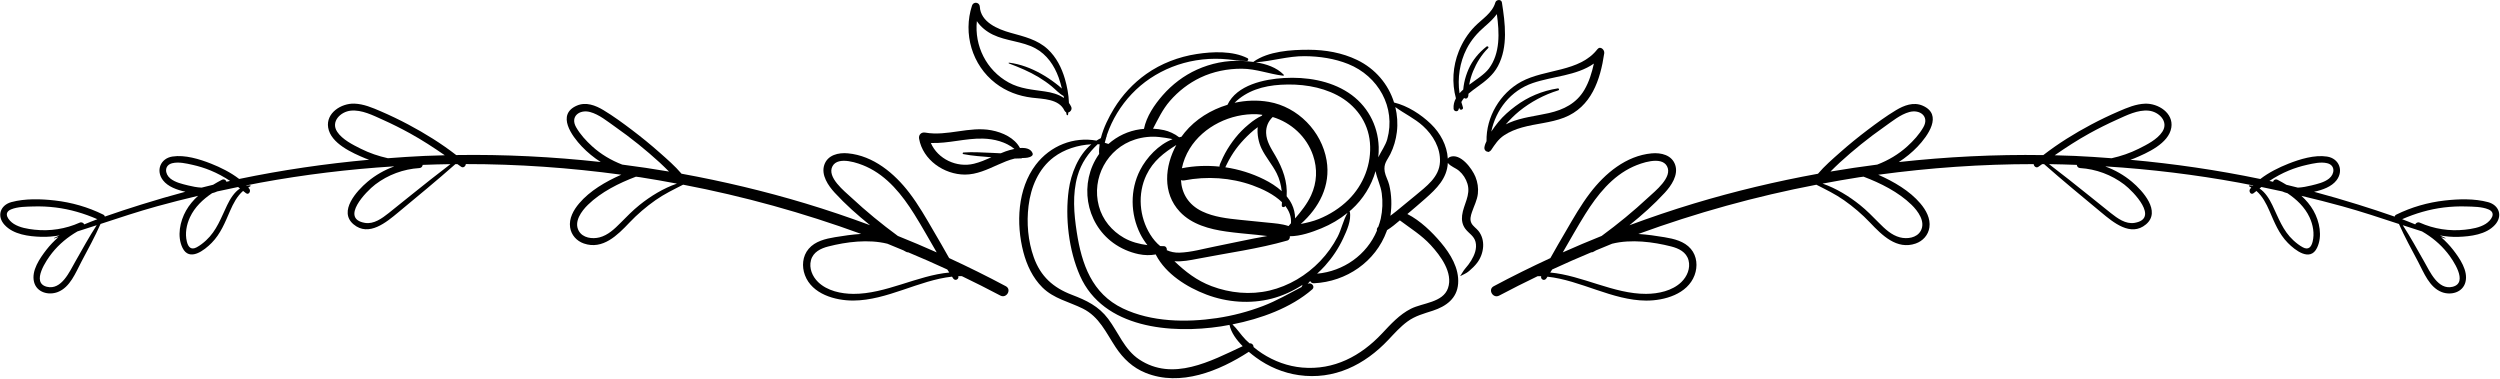
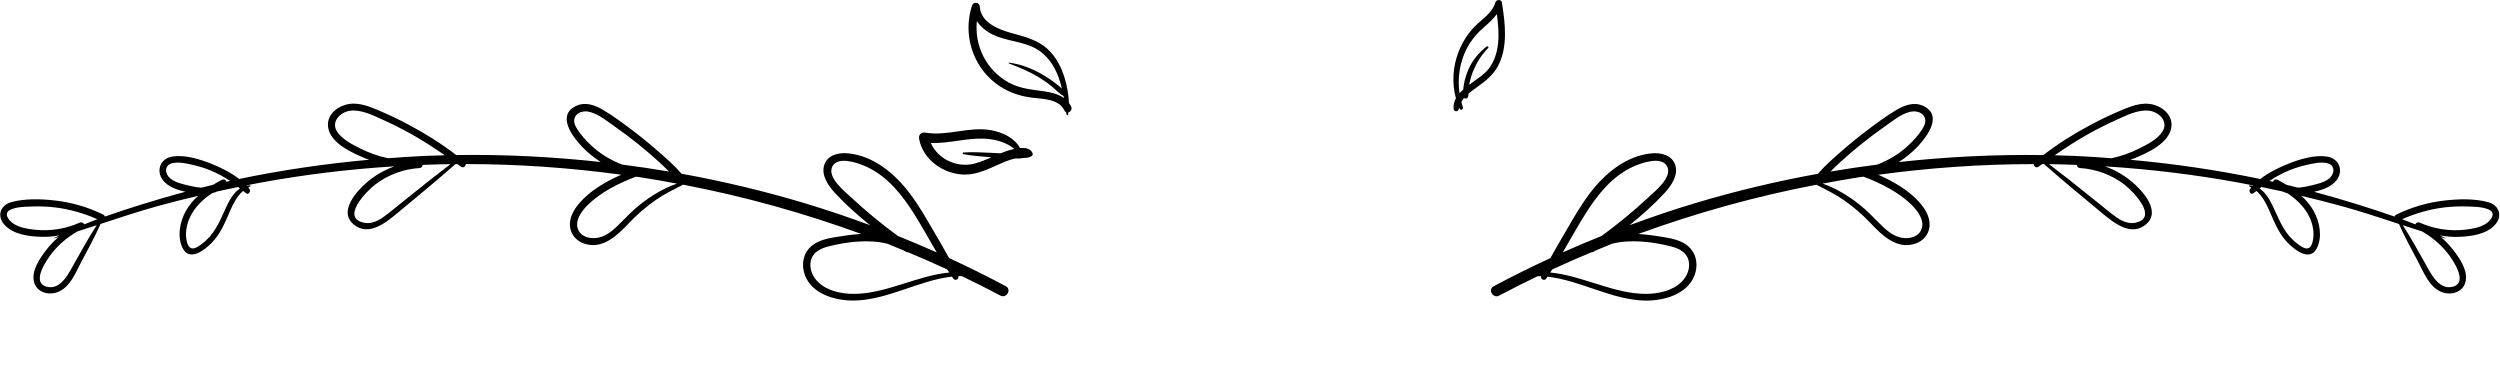
<svg xmlns="http://www.w3.org/2000/svg" xmlns:ns1="http://www.serif.com/" width="100%" height="100%" viewBox="0 0 1195 181" xml:space="preserve" style="fill-rule:evenodd;clip-rule:evenodd;stroke-linejoin:round;stroke-miterlimit:2;">
  <g transform="matrix(1,0,0,1,-642.952,-636.861)">
    <rect id="Artboard1" x="0" y="0" width="2480.32" height="3507.87" style="fill:none;" />
    <g id="Artboard11" ns1:id="Artboard1">
      <g transform="matrix(1.067,0,0,0.711,-83.979,210.288)">
        <rect x="500.096" y="551.828" width="1506.47" height="350.823" style="fill:none;" />
      </g>
      <g transform="matrix(4.167,0,0,4.167,-900.853,472.933)">
        <g>
-           <path d="M540.07,65.82C539.831,65.525 539.461,65.294 539.281,64.954C539.063,64.543 539.191,64.089 539.331,63.675C539.569,62.967 539.928,62.31 540.012,61.558C540.085,60.901 539.982,60.24 539.734,59.628C539.359,58.699 538.02,56.859 536.8,57.344C536.707,57.381 536.626,57.454 536.563,57.539C536.476,56.02 535.705,54.6 534.62,53.557C533.484,52.464 531.959,51.475 530.397,51.097C529.742,49.003 528.253,47.23 526.165,46.22C524.44,45.385 522.522,45.054 520.616,45.047C518.601,45.04 515.97,45.212 514.283,46.417C514.274,46.423 514.276,46.435 514.273,46.445C513.816,46.383 513.362,46.347 512.93,46.327C511.16,46.245 509.399,46.6 507.786,47.328C506.289,48.004 504.937,49.029 503.858,50.266C502.902,51.362 502.002,52.683 501.707,54.126C501.566,54.138 501.425,54.147 501.284,54.166C499.902,54.359 498.652,54.953 497.634,55.853C497.494,55.797 497.352,55.765 497.211,55.718C497.275,55.478 497.335,55.237 497.408,55C497.42,54.99 497.432,54.98 497.444,54.971C497.463,54.956 497.453,54.926 497.429,54.929C497.447,54.872 497.461,54.812 497.48,54.755C497.774,53.901 498.163,53.082 498.631,52.311C499.587,50.738 500.883,49.362 502.414,48.337C503.995,47.278 505.792,46.572 507.671,46.264C508.645,46.104 509.633,46.05 510.619,46.097C511.579,46.143 512.542,46.322 513.497,46.341C513.666,46.345 513.743,46.093 513.586,46.013C511.878,45.153 509.59,45.253 507.757,45.536C505.697,45.853 503.676,46.62 501.971,47.828C500.482,48.883 499.216,50.246 498.265,51.804C497.681,52.762 497.07,53.969 496.762,55.185C496.585,55.264 496.427,55.37 496.263,55.47C493.649,54.997 490.969,56.042 489.294,58.243C487.195,61.002 487.026,64.998 487.874,68.251C488.264,69.747 488.95,71.214 490.059,72.312C491.365,73.605 493.092,73.944 494.687,74.734C496.587,75.676 497.354,77.501 498.467,79.178C499.337,80.489 500.425,81.518 501.898,82.111C505.892,83.719 510.328,81.904 513.734,79.697C514.015,79.936 514.296,80.157 514.557,80.348C516,81.406 517.694,82.118 519.468,82.371C523.518,82.949 527.022,81.204 529.744,78.319C530.433,77.588 531.113,76.824 531.926,76.226C532.82,75.567 533.816,75.316 534.851,74.977C536.36,74.482 537.622,73.584 537.747,71.875C537.877,70.107 536.86,68.457 535.767,67.16C534.751,65.955 533.401,64.64 531.923,63.891C532.619,63.306 533.31,62.716 533.992,62.114C535.277,60.98 536.474,59.807 536.565,58.027C536.895,58.448 537.449,58.59 537.855,58.937C538.309,59.324 538.645,59.851 538.817,60.422C539.213,61.739 538.361,62.781 538.204,64.046C538.136,64.599 538.233,65.131 538.57,65.583C538.969,66.12 539.572,66.393 539.745,67.09C539.932,67.845 539.625,68.597 539.241,69.234C539.045,69.558 538.812,69.857 538.563,70.142C538.32,70.42 538.211,70.686 537.994,70.989C537.987,70.999 538,71.01 538.01,71.005C538.404,70.79 538.667,70.715 539.006,70.428C539.34,70.144 539.66,69.839 539.926,69.49C540.33,68.96 540.571,68.305 540.615,67.64C540.656,66.987 540.485,66.332 540.07,65.82ZM504.682,50.923C505.655,49.802 506.844,48.879 508.185,48.24C509.655,47.539 511.306,47.214 512.93,47.221C514.585,47.229 516.075,47.836 517.686,48.026C517.75,48.033 517.775,47.946 517.736,47.906C516.919,47.068 515.733,46.676 514.537,46.485C516.42,46.361 518.234,45.764 520.157,45.782C521.843,45.798 523.563,46.05 525.135,46.681C528.577,48.063 530.626,51.642 529.617,55.307C529.425,56.006 528.928,56.685 528.587,57.384C528.627,56.992 528.649,56.597 528.636,56.199C528.551,53.653 527.288,51.366 525.155,49.969C523.012,48.565 520.298,48.144 517.779,48.288C515.517,48.417 512.358,49.079 511.288,51.36C509.388,51.935 507.637,53.012 506.385,54.534C506.254,54.694 506.127,54.859 506.006,55.029C505.917,55.04 505.832,55.07 505.744,55.087C505.24,54.683 504.563,54.389 504.006,54.266C503.591,54.174 503.17,54.122 502.747,54.101C503.328,52.999 503.84,51.893 504.682,50.923ZM528.434,65.792C527.275,68.566 524.61,70.456 521.57,70.733C521.884,70.446 522.189,70.149 522.473,69.832C523.312,68.896 524.022,67.841 524.553,66.701C524.97,65.806 525.522,64.613 525.321,63.613C525.316,63.59 525.295,63.588 525.279,63.577C525.361,63.507 525.448,63.444 525.528,63.372C526.838,62.186 527.792,60.647 528.278,58.967C528.435,59.834 528.864,60.616 528.985,61.509C529.117,62.481 529.077,63.468 528.87,64.428C528.801,64.748 528.693,65.049 528.588,65.351C528.569,65.374 528.546,65.393 528.528,65.416C528.427,65.538 528.407,65.673 528.434,65.792ZM503.998,67.578C503.857,67.579 503.713,67.568 503.571,67.566C503.132,67.212 502.753,66.76 502.43,66.242C501.168,64.222 500.954,61.57 501.989,59.409C502.766,57.785 504.024,56.846 505.421,55.97C504.093,58.397 503.803,61.478 505.825,63.631C507.194,65.089 509.237,65.63 511.151,65.9C512.305,66.063 513.467,66.16 514.627,66.275C515.035,66.315 515.445,66.366 515.857,66.414C513.86,66.752 511.872,67.218 509.894,67.604C508.55,67.866 507.138,68.283 505.765,68.323C505.228,68.338 504.752,68.231 504.322,68.036C504.379,67.839 504.227,67.577 503.998,67.578ZM516.783,57.203C516.308,56.387 515.752,55.566 515.722,54.589C515.7,53.865 515.969,53.246 516.477,52.762C518.6,53.408 520.368,55.004 521.106,57.172C521.627,58.701 521.555,60.274 520.882,61.744C520.43,62.732 519.752,63.572 519.048,64.393C519.045,63.83 518.905,63.259 518.673,62.777C518.512,62.443 518.309,62.135 518.076,61.852C518.192,60.205 517.641,58.677 516.783,57.203ZM515.185,56.358C515.668,57.372 516.428,58.216 516.931,59.217C517.255,59.862 517.434,60.559 517.513,61.269C516.908,60.717 516.194,60.271 515.476,59.915C514.067,59.217 512.57,58.756 511.04,58.529C511.108,58.408 511.163,58.276 511.223,58.153C511.37,57.851 511.531,57.556 511.705,57.268C512.042,56.708 512.428,56.18 512.86,55.69C513.294,55.198 513.762,54.731 514.265,54.308C514.424,54.174 514.59,54.051 514.756,53.926C514.671,54.765 514.866,55.687 515.185,56.358ZM522.658,57.731C522.092,54.399 519.364,51.605 516.033,51.025C514.741,50.8 513.396,50.848 512.098,51.133C513.508,49.741 515.372,49.182 517.413,49.061C519.61,48.931 521.914,49.234 523.882,50.265C525.968,51.358 527.424,53.31 527.629,55.689C527.84,58.133 526.899,60.547 525.159,62.261C524.193,63.213 523.017,63.955 521.761,64.464C521.083,64.739 520.389,64.891 519.694,65.032C521.779,63.182 523.153,60.645 522.658,57.731ZM514.656,52.441C514.872,52.449 515.082,52.486 515.294,52.513C515.267,52.545 515.25,52.585 515.225,52.618C514.979,52.715 514.741,52.869 514.529,53C514.239,53.179 513.968,53.401 513.705,53.619C513.149,54.078 512.642,54.587 512.193,55.152C511.752,55.708 511.355,56.295 511.017,56.919C510.85,57.229 510.697,57.547 510.559,57.871C510.489,58.035 510.39,58.212 510.373,58.39C510.371,58.413 510.38,58.431 510.381,58.452C508.949,58.305 507.494,58.356 506.06,58.638C506.214,57.868 506.516,57.1 506.951,56.394C508.531,53.826 511.678,52.332 514.656,52.441ZM506.331,60.034C508.928,59.53 511.67,59.704 514.162,60.6C515.292,61.006 516.631,61.642 517.537,62.533C517.529,62.657 517.531,62.782 517.517,62.906C517.491,63.131 517.854,63.172 517.908,62.959C517.909,62.956 517.909,62.953 517.91,62.951C518.361,63.524 518.63,64.186 518.573,64.947C518.48,65.054 518.387,65.162 518.295,65.27C517.513,65.006 516.703,64.957 515.878,64.874C514.836,64.769 513.793,64.666 512.751,64.559C511.282,64.408 509.733,64.234 508.385,63.589C506.77,62.817 506.035,61.473 505.954,60.003C506.067,60.041 506.19,60.062 506.331,60.034ZM507.92,69.013C511.313,68.353 514.83,67.886 518.152,66.933C518.377,66.869 518.468,66.64 518.44,66.439C519.654,66.44 520.975,65.975 522.056,65.532C523.139,65.088 524.152,64.493 525.061,63.757C524.568,64.581 524.365,65.649 523.918,66.507C523.389,67.522 522.718,68.459 521.927,69.286C520.357,70.928 518.33,72.145 516.113,72.668C513.911,73.187 511.571,72.96 509.464,72.164C507.752,71.518 506.448,70.493 505.204,69.304C506.105,69.374 507.032,69.186 507.92,69.013ZM500.689,55.341C501.581,55.058 502.523,54.96 503.454,55.057C503.91,55.104 504.383,55.178 504.833,55.265C504.884,55.275 504.933,55.294 504.984,55.307C503.379,55.926 502.004,57.416 501.267,58.848C500.096,61.126 500.145,63.891 501.283,66.172C501.504,66.616 501.788,67.049 502.105,67.458C501.167,67.333 500.247,67.097 499.421,66.627C498.021,65.832 496.955,64.549 496.536,62.986C495.666,59.749 497.501,56.353 500.689,55.341ZM496.396,55.883C496.471,55.885 496.547,55.887 496.622,55.891C496.567,56.267 496.539,56.641 496.567,57.002C496.557,57.016 496.546,57.028 496.536,57.042C494.258,60.293 494.977,64.869 498.178,67.201C499.035,67.825 500.044,68.271 501.082,68.489C501.787,68.637 502.428,68.642 503.07,68.525C503.078,68.548 503.079,68.572 503.091,68.595C504.224,70.773 506.638,72.284 508.872,73.13C511.242,74.029 513.906,74.232 516.367,73.595C517.628,73.269 518.818,72.718 519.907,72.008C519.867,72.094 519.827,72.181 519.786,72.267C518.327,73.032 516.913,73.849 515.359,74.444C513.656,75.095 511.875,75.562 510.071,75.829C506.555,76.35 502.552,76.28 499.289,74.72C495.738,73.022 494.567,69.639 494.002,65.984C493.673,63.859 493.485,61.619 494.086,59.522C494.517,58.028 495.338,56.885 496.396,55.883ZM501.154,80.567C499.469,79.446 498.774,77.477 497.603,75.915C496.508,74.454 495.102,73.791 493.437,73.156C491.29,72.338 489.848,71.044 489.068,68.852C488.405,66.988 488.228,64.914 488.469,62.955C488.732,60.814 489.602,58.697 491.366,57.369C492.569,56.464 494.124,55.975 495.67,55.891C494.168,57.149 493.334,59.282 493.079,61.128C492.645,64.277 493.077,68.061 494.375,70.982C497.058,77.021 504.829,77.652 510.551,76.779C510.87,76.73 511.196,76.669 511.521,76.608C511.705,77.492 512.318,78.332 513.034,79.05C509.355,80.768 505.017,83.137 501.154,80.567ZM534.608,67.458C535.717,68.663 537.194,70.628 536.583,72.394C536.008,74.057 533.691,74.071 532.333,74.755C531.018,75.417 530.009,76.536 529.017,77.593C526.585,80.184 523.507,81.82 519.859,81.503C518.22,81.361 516.627,80.773 515.253,79.876C514.91,79.652 514.586,79.409 514.277,79.148C514.29,78.914 514.088,78.691 513.818,78.722C513.67,78.584 513.516,78.453 513.373,78.307C512.834,77.756 512.412,77.078 511.857,76.55C515.101,75.909 518.561,74.664 521.015,72.532C521.384,72.212 520.914,71.69 520.518,71.888C520.506,71.894 520.495,71.9 520.483,71.906C520.559,71.82 520.635,71.734 520.711,71.649C520.734,71.624 520.749,71.594 520.77,71.569C520.841,71.727 520.986,71.844 521.216,71.833C524.924,71.653 528.277,69.37 529.56,65.84C529.571,65.809 529.576,65.776 529.587,65.744C530.11,65.421 530.589,65.021 531.062,64.619C532.282,65.536 533.548,66.306 534.608,67.458ZM532.845,61.767C532.122,62.375 531.392,62.974 530.655,63.565C530.432,63.743 530.206,63.917 529.979,64.091C530.155,62.909 530.121,61.694 529.837,60.534C529.715,60.037 529.415,59.538 529.328,59.044C529.163,58.106 529.614,57.733 529.972,57.012C530.364,56.222 530.608,55.37 530.717,54.496C530.84,53.504 530.763,52.538 530.543,51.62C531.575,52.377 532.756,52.917 533.716,53.791C534.866,54.837 535.739,56.312 535.663,57.914C535.579,59.677 534.081,60.727 532.845,61.767Z" style="fill-rule:nonzero;" />
          <path d="M542.768,39.621C542.706,39.223 542.115,39.278 542.017,39.621C541.671,40.833 540.497,41.52 539.658,42.373C538.856,43.189 538.243,44.168 537.82,45.229C537.13,46.96 537.013,48.847 537.494,50.618C537.3,50.977 537.192,51.369 537.226,51.814C537.25,52.131 537.711,52.227 537.802,51.892C537.821,51.822 537.843,51.758 537.863,51.691C537.882,51.734 537.895,51.779 537.914,51.823C538.011,52.04 538.379,51.886 538.299,51.66C538.228,51.457 538.172,51.249 538.117,51.042C538.201,50.879 538.308,50.725 538.432,50.574C538.554,50.685 538.752,50.679 538.844,50.524C538.921,50.395 538.932,50.245 538.933,50.093C539.262,49.811 539.61,49.551 539.962,49.3C540.89,48.639 541.765,47.95 542.312,46.924C543.493,44.704 543.141,42 542.768,39.621ZM541.281,47.199C540.782,47.866 539.861,48.433 539.021,49.059C539.024,49.041 539.024,49.022 539.027,49.004C539.119,48.493 539.265,47.989 539.464,47.508C539.869,46.529 540.433,45.613 541.186,44.864C541.307,44.744 541.131,44.582 541.004,44.682C540.121,45.373 539.385,46.255 538.937,47.286C538.72,47.787 538.55,48.307 538.443,48.843C538.392,49.098 538.357,49.356 538.332,49.614C538.18,49.75 538.035,49.89 537.906,50.037C537.658,48.309 537.924,46.504 538.719,44.946C539.233,43.94 539.945,43.116 540.798,42.383C541.307,41.945 541.801,41.488 542.189,40.957C542.486,43.08 542.588,45.45 541.281,47.199Z" style="fill-rule:nonzero;" />
-           <path d="M553.724,44.986C551.672,47.626 547.737,47.219 544.992,48.707C542.553,50.029 540.944,52.773 541.005,55.533C540.894,55.752 540.803,55.979 540.764,56.226C540.716,56.527 540.936,56.744 541.173,56.75C541.226,56.786 541.306,56.769 541.34,56.713C541.411,56.681 541.48,56.633 541.535,56.551C541.979,55.898 542.35,55.304 543.027,54.858C543.657,54.443 544.358,54.164 545.082,53.96C546.67,53.511 548.35,53.438 549.897,52.836C553.03,51.617 554.057,48.515 554.508,45.443C554.566,45.048 554.05,44.567 553.724,44.986ZM552.227,49.652C551.32,51.194 549.857,51.926 548.161,52.31C546.636,52.655 545.073,52.795 543.622,53.414C543.489,53.471 543.349,53.54 543.211,53.608C543.69,53.07 544.189,52.555 544.749,52.099C546.054,51.038 547.632,50.194 549.24,49.705C549.387,49.66 549.324,49.456 549.178,49.479C547.388,49.76 545.759,50.439 544.308,51.526C543.607,52.051 542.932,52.638 542.375,53.317C542.103,53.648 541.845,53.992 541.608,54.349C541.59,54.376 541.568,54.407 541.549,54.436C542.076,51.918 543.767,49.738 546.305,48.867C548.579,48.086 551.326,48.035 553.319,46.631C553.085,47.684 552.771,48.725 552.227,49.652Z" style="fill-rule:nonzero;" />
          <path d="M493.357,51.577C493.285,51.421 493.198,51.28 493.103,51.15C493.076,50.204 492.88,49.21 492.641,48.393C492.271,47.127 491.654,45.896 490.678,44.989C489.484,43.878 487.94,43.53 486.415,43.103C484.951,42.694 482.97,41.883 482.878,40.1C482.852,39.586 482.146,39.484 481.984,39.979C480.932,43.2 481.989,46.81 484.682,48.885C485.911,49.832 487.329,50.354 488.86,50.544C490.132,50.702 491.96,50.672 492.588,52.026C492.634,52.125 492.702,52.18 492.776,52.214C492.798,52.31 492.814,52.407 492.842,52.502C492.864,52.577 492.981,52.583 493,52.502C493.02,52.419 493.017,52.323 493.032,52.236C493.282,52.168 493.5,51.886 493.357,51.577ZM490.356,49.832C488.898,49.616 487.505,49.529 486.182,48.799C483.61,47.381 482.252,44.581 482.54,41.765C482.983,42.426 483.637,42.956 484.372,43.312C485.92,44.063 487.727,44.063 489.247,44.879C490.563,45.586 491.423,46.85 491.92,48.23C492.069,48.644 492.188,49.07 492.295,49.5C492.059,49.272 491.792,49.07 491.548,48.883C491.017,48.476 490.457,48.107 489.872,47.782C488.73,47.149 487.53,46.69 486.23,46.527C486.174,46.52 486.172,46.602 486.218,46.619C487.387,47.057 488.56,47.548 489.631,48.194C490.155,48.51 490.659,48.861 491.133,49.249C491.565,49.602 491.983,50.09 492.488,50.35C492.501,50.429 492.514,50.507 492.526,50.586C491.912,50.148 491.122,49.946 490.356,49.832Z" style="fill-rule:nonzero;" />
          <path d="M488.921,56.887C488.698,56.381 488.111,56.271 487.486,56.32C486.873,55.165 485.512,54.53 484.204,54.283C481.676,53.805 479.152,54.997 476.615,54.549C476.166,54.47 475.835,54.802 475.913,55.25C476.342,57.687 478.78,59.366 481.18,59.366C482.517,59.366 483.749,58.777 484.944,58.243C485.572,57.963 486.207,57.686 486.879,57.528C487.132,57.522 487.385,57.513 487.637,57.507C487.675,57.506 487.704,57.488 487.73,57.466L487.747,57.466C487.764,57.475 487.776,57.476 487.791,57.465C488.177,57.46 488.559,57.437 488.827,57.238C488.951,57.15 488.983,57.027 488.921,56.887ZM477.26,55.74C479.273,55.819 481.217,55.187 483.244,55.239C484.511,55.272 485.864,55.611 486.847,56.42C486.449,56.505 486.079,56.62 485.834,56.705C485.646,56.771 485.463,56.85 485.278,56.925C484.981,56.911 484.684,56.891 484.386,56.881C483.262,56.843 482.125,56.748 481.003,56.832C480.904,56.839 480.868,56.994 480.978,57.016C482.039,57.231 483.131,57.282 484.208,57.381C483.557,57.669 482.903,57.949 482.211,58.12C480.236,58.611 478.054,57.577 477.26,55.74Z" style="fill-rule:nonzero;" />
          <path d="M656.685,65.132C657.592,64.135 657.177,62.874 655.892,62.527C654.327,62.104 652.511,62.159 650.917,62.341C648.978,62.562 647.115,63.097 645.363,63.959C645.25,64.015 645.193,64.099 645.177,64.189C643.785,63.699 642.38,63.242 640.982,62.805C639.31,62.282 637.626,61.794 635.932,61.34C636.919,61.125 637.941,60.754 638.503,60.026C639.361,58.914 638.796,57.511 637.421,57.3C635.984,57.079 634.307,57.596 632.985,58.119C631.917,58.542 630.74,59.119 629.767,59.873C624.846,58.848 619.863,58.123 614.856,57.668C614.997,57.614 615.142,57.576 615.281,57.518C616.775,56.894 619.261,55.807 619.558,53.978C619.831,52.297 618.046,51.188 616.568,51.232C615.496,51.264 614.493,51.695 613.523,52.113C612.448,52.576 611.392,53.083 610.358,53.632C608.448,54.646 606.586,55.8 604.872,57.13C599.336,57.046 593.797,57.325 588.294,57.929C589.077,57.427 589.804,56.837 590.45,56.159C591.606,54.945 593.401,52.493 591.034,51.461C589.986,51.004 588.889,51.429 587.97,51.983C586.842,52.662 585.767,53.452 584.718,54.245C583.624,55.072 582.561,55.938 581.535,56.847C580.675,57.609 579.773,58.387 579.025,59.27C574.23,60.143 569.482,61.273 564.814,62.679C562.312,63.432 559.84,64.272 557.393,65.179C558.838,64.02 560.223,62.787 561.452,61.45C562.193,60.644 563.033,59.428 562.651,58.269C562.27,57.114 561.021,56.832 559.944,56.932C557.016,57.204 554.594,59.23 552.878,61.483C551.834,62.853 550.978,64.352 550.115,65.839C549.514,66.874 548.904,67.901 548.328,68.947C546.132,69.962 543.961,71.034 541.825,72.176C541.119,72.553 541.745,73.623 542.452,73.249C543.908,72.478 545.379,71.737 546.863,71.024C547,71.023 547.137,71.017 547.274,71.022C547.173,71.374 547.625,71.62 547.857,71.292C547.906,71.223 547.949,71.149 547.997,71.079C551.787,71.486 555.445,73.8 559.31,73.821C561.407,73.833 564.056,73.079 564.869,70.91C565.247,69.903 565.153,68.725 564.442,67.889C563.693,67.009 562.51,66.734 561.419,66.551C560.443,66.387 559.43,66.241 558.418,66.179C565.059,63.757 571.89,61.859 578.842,60.529C579.923,61.082 581.003,61.598 582.007,62.304C583.094,63.068 584.093,63.921 585.007,64.885C586.362,66.313 588.061,68.027 590.23,67.276C591.059,66.989 591.678,66.304 591.807,65.427C591.957,64.401 591.412,63.432 590.77,62.676C589.544,61.231 587.736,60.177 585.937,59.385C591.844,58.584 597.806,58.164 603.771,58.166C603.782,58.408 604.061,58.65 604.301,58.478C604.446,58.374 604.591,58.273 604.736,58.169C604.813,58.17 604.89,58.169 604.967,58.17C607.111,60.065 609.323,61.879 611.524,63.709C612.876,64.832 614.902,66.546 616.648,65.079C618.423,63.588 616.276,61.23 615.042,60.193C614.129,59.426 613.098,58.841 611.998,58.439C612.022,58.435 612.047,58.434 612.071,58.43C617.192,58.754 622.292,59.372 627.336,60.297C627.876,60.396 628.414,60.506 628.952,60.611C628.94,60.624 628.93,60.638 628.918,60.65C628.79,60.625 628.66,60.604 628.52,60.603C628.465,60.602 628.435,60.688 628.49,60.712C628.581,60.752 628.647,60.817 628.731,60.863C628.688,60.914 628.64,60.961 628.599,61.014C628.402,61.268 628.661,61.741 628.982,61.511C629.099,61.427 629.208,61.334 629.321,61.246C630.012,61.845 630.446,62.687 630.82,63.546C631.393,64.863 631.896,66.157 632.923,67.202C633.756,68.05 635.484,69.398 636.271,67.772C636.917,66.439 636.561,64.738 635.864,63.504C635.498,62.857 635.021,62.3 634.48,61.806C636.057,62.18 637.629,62.575 639.19,63.008C641.373,63.613 643.521,64.327 645.671,65.034C646.327,66.52 647.115,67.944 647.873,69.379C648.526,70.617 649.16,72.299 650.577,72.844C651.631,73.249 652.989,72.894 653.297,71.698C653.632,70.397 652.635,68.972 651.886,68.002C651.475,67.47 651.005,66.992 650.506,66.547C650.667,66.593 650.825,66.646 650.986,66.692C651.011,66.699 651.028,66.662 651.004,66.649C650.796,66.54 650.578,66.452 650.369,66.347C651.061,66.466 651.763,66.533 652.472,66.511C653.893,66.462 655.671,66.248 656.685,65.132ZM552.324,63.91C553.706,61.703 555.401,59.558 557.829,58.453C558.725,58.045 561.042,57.209 561.7,58.392C562.405,59.659 560.309,61.288 559.542,62.003C557.854,63.577 556.07,65.04 554.21,66.404C552.712,67.006 551.224,67.633 549.75,68.292C550.606,66.831 551.425,65.345 552.324,63.91ZM562.184,67.61C563.05,67.831 563.926,68.246 564.176,69.192C564.418,70.109 564.013,71.058 563.355,71.695C562.31,72.706 560.715,73.041 559.308,73.049C555.618,73.069 551.971,70.935 548.308,70.6C548.385,70.485 548.461,70.369 548.537,70.253C550.019,69.567 551.513,68.911 553.02,68.283C553.105,68.289 553.194,68.275 553.287,68.212C553.38,68.149 553.484,68.109 553.58,68.052C554.19,67.801 554.795,67.538 555.408,67.297C557.593,66.753 560.132,67.087 562.184,67.61ZM589.754,62.826C590.489,63.542 591.404,64.766 590.807,65.829C590.352,66.639 589.255,66.781 588.431,66.569C587.457,66.319 586.695,65.587 586.008,64.893C585.307,64.185 584.619,63.476 583.839,62.852C582.593,61.854 581.104,60.932 579.55,60.402C580.946,60.143 582.344,59.887 583.748,59.672C583.915,59.646 584.084,59.63 584.251,59.605C586.196,60.338 588.258,61.368 589.754,62.826ZM585.824,58.22C584.03,58.451 582.241,58.715 580.458,59.019C580.816,58.669 581.169,58.313 581.537,57.977C582.325,57.257 583.136,56.561 583.968,55.891C584.841,55.188 585.738,54.515 586.656,53.872C587.521,53.266 588.478,52.465 589.514,52.188C590.716,51.867 591.823,52.686 591.12,53.927C590.653,54.751 589.978,55.485 589.281,56.119C588.267,57.042 587.089,57.736 585.824,58.22ZM614.154,60.499C615.221,61.311 618.206,64.415 615.345,64.905C614.319,65.081 613.378,64.381 612.618,63.783C611.772,63.117 610.939,62.435 610.1,61.762C608.588,60.548 607.073,59.342 605.53,58.168C606.592,58.183 607.654,58.213 608.715,58.253C608.737,58.433 608.859,58.604 609.09,58.618C610.925,58.733 612.689,59.386 614.154,60.499ZM608.494,57.225C607.723,57.192 606.951,57.17 606.179,57.151C607.472,56.258 608.786,55.401 610.168,54.639C611.193,54.074 612.241,53.551 613.308,53.071C614.422,52.57 615.709,51.907 616.969,52.035C618.128,52.152 619.295,53.285 618.526,54.454C617.937,55.348 616.74,55.941 615.81,56.406C614.821,56.9 613.778,57.254 612.709,57.491C611.304,57.386 609.9,57.285 608.494,57.225ZM635.408,64.254C635.813,65.118 635.999,66.128 635.766,67.066C635.615,67.674 635.29,68.055 634.648,67.712C634.254,67.502 633.891,67.214 633.563,66.914C632.341,65.793 631.846,64.32 631.146,62.87C630.796,62.145 630.333,61.394 629.674,60.962C629.746,60.904 629.821,60.849 629.894,60.79C630.693,60.951 631.489,61.123 632.285,61.298C632.475,61.383 632.671,61.454 632.876,61.502C633.927,62.211 634.86,63.085 635.408,64.254ZM634.075,60.863C633.636,60.753 633.198,60.64 632.758,60.536C632.429,60.336 632.095,60.147 631.759,59.971C631.508,59.84 631.287,59.984 631.227,60.19C631.09,60.159 630.953,60.127 630.815,60.097C630.831,60.086 630.845,60.073 630.861,60.062C631.543,59.609 632.27,59.217 633.027,58.905C633.709,58.623 634.418,58.402 635.138,58.243C635.856,58.084 636.701,57.885 637.432,58.06C638.375,58.286 638.326,59.284 637.653,59.823C637.093,60.272 636.303,60.443 635.619,60.613C635.138,60.732 634.603,60.839 634.075,60.863ZM651.222,68.349C651.851,69.136 653.686,71.777 651.823,72.237C650.15,72.649 649.217,70.489 648.564,69.348C647.763,67.948 646.99,66.524 646.108,65.173C646.842,65.414 647.577,65.652 648.314,65.884C649.425,66.522 650.418,67.342 651.222,68.349ZM648.061,64.88C647.832,64.778 647.621,64.904 647.533,65.078C647.034,64.878 646.538,64.67 646.033,64.484C647.554,63.818 649.172,63.343 650.82,63.14C651.666,63.036 652.521,62.997 653.374,63.023C654.185,63.048 655.172,63.04 655.931,63.358C656.91,63.769 656.206,64.648 655.619,65.02C654.933,65.455 654.036,65.6 653.242,65.688C651.476,65.884 649.681,65.604 648.061,64.88Z" style="fill-rule:nonzero;" />
          <path d="M375.216,66.506C375.925,66.528 376.627,66.462 377.319,66.342C377.109,66.446 376.891,66.535 376.684,66.644C376.66,66.657 376.677,66.694 376.702,66.687C376.863,66.642 377.022,66.589 377.182,66.542C376.683,66.986 376.213,67.465 375.802,67.997C375.053,68.967 374.056,70.392 374.391,71.693C374.699,72.89 376.057,73.245 377.111,72.839C378.528,72.294 379.162,70.611 379.815,69.374C380.573,67.938 381.361,66.515 382.017,65.029C384.167,64.322 386.316,63.608 388.499,63.003C390.06,62.57 391.632,62.175 393.209,61.801C392.668,62.295 392.191,62.853 391.825,63.499C391.128,64.733 390.772,66.434 391.418,67.767C392.206,69.393 393.934,68.045 394.767,67.197C395.794,66.152 396.297,64.858 396.87,63.541C397.244,62.681 397.679,61.839 398.369,61.241C398.483,61.329 398.591,61.422 398.708,61.506C399.029,61.736 399.289,61.263 399.091,61.009C399.05,60.957 399.002,60.909 398.959,60.858C399.043,60.811 399.109,60.747 399.2,60.707C399.255,60.683 399.225,60.597 399.17,60.598C399.03,60.599 398.9,60.62 398.772,60.645C398.76,60.632 398.75,60.618 398.738,60.606C399.277,60.501 399.815,60.391 400.354,60.292C405.397,59.367 410.498,58.75 415.618,58.425C415.642,58.429 415.667,58.43 415.691,58.434C414.591,58.837 413.559,59.421 412.647,60.188C411.413,61.225 409.266,63.583 411.041,65.074C412.787,66.541 414.813,64.827 416.165,63.704C418.366,61.875 420.578,60.061 422.722,58.165C422.799,58.164 422.876,58.165 422.953,58.164C423.098,58.267 423.243,58.369 423.388,58.473C423.628,58.645 423.906,58.403 423.917,58.161C429.882,58.159 435.844,58.579 441.751,59.38C439.952,60.172 438.144,61.226 436.918,62.671C436.276,63.428 435.73,64.397 435.881,65.422C436.01,66.299 436.629,66.985 437.458,67.271C439.627,68.022 441.326,66.308 442.68,64.88C443.595,63.916 444.593,63.063 445.68,62.299C446.684,61.593 447.764,61.077 448.845,60.524C455.797,61.854 462.627,63.751 469.269,66.174C468.257,66.236 467.243,66.382 466.268,66.546C465.177,66.729 463.994,67.004 463.245,67.884C462.533,68.72 462.44,69.898 462.818,70.905C463.631,73.074 466.28,73.828 468.377,73.816C472.242,73.794 475.899,71.481 479.69,71.074C479.738,71.144 479.781,71.218 479.83,71.287C480.062,71.614 480.514,71.368 480.413,71.017C480.55,71.012 480.687,71.019 480.824,71.019C482.308,71.732 483.779,72.472 485.235,73.244C485.942,73.618 486.568,72.549 485.862,72.171C483.726,71.029 481.555,69.958 479.359,68.942C478.783,67.896 478.173,66.869 477.572,65.834C476.709,64.347 475.853,62.849 474.809,61.478C473.093,59.226 470.67,57.199 467.743,56.927C466.666,56.827 465.416,57.11 465.035,58.264C464.653,59.423 465.493,60.639 466.234,61.445C467.464,62.782 468.848,64.015 470.293,65.174C467.846,64.267 465.374,63.428 462.872,62.674C458.204,61.268 453.456,60.139 448.661,59.265C447.912,58.382 447.011,57.604 446.15,56.842C445.124,55.933 444.06,55.067 442.967,54.24C441.918,53.447 440.842,52.657 439.715,51.978C438.796,51.424 437.7,50.999 436.651,51.456C434.285,52.487 436.08,54.94 437.235,56.154C437.881,56.832 438.608,57.422 439.391,57.924C433.888,57.32 428.349,57.04 422.813,57.125C421.099,55.795 419.237,54.642 417.327,53.627C416.293,53.078 415.237,52.571 414.162,52.108C413.192,51.69 412.189,51.259 411.117,51.227C409.639,51.183 407.853,52.291 408.127,53.973C408.424,55.802 410.91,56.889 412.404,57.513C412.543,57.571 412.689,57.61 412.829,57.663C407.822,58.118 402.839,58.843 397.918,59.868C396.945,59.114 395.768,58.536 394.7,58.114C393.378,57.591 391.701,57.074 390.264,57.295C388.89,57.506 388.325,58.909 389.182,60.021C389.744,60.749 390.767,61.12 391.753,61.335C390.06,61.789 388.375,62.277 386.703,62.8C385.304,63.237 383.9,63.695 382.508,64.184C382.492,64.094 382.436,64.009 382.322,63.954C380.571,63.092 378.707,62.557 376.768,62.336C375.173,62.154 373.357,62.099 371.793,62.522C370.508,62.87 370.093,64.131 371,65.127C372.015,66.248 373.792,66.462 375.216,66.506ZM477.936,68.293C476.462,67.634 474.974,67.007 473.476,66.405C471.617,65.04 469.833,63.578 468.144,62.004C467.377,61.289 465.28,59.659 465.986,58.393C466.644,57.21 468.961,58.046 469.857,58.454C472.285,59.559 473.98,61.703 475.362,63.911C476.261,65.345 477.08,66.831 477.936,68.293ZM472.278,67.298C472.891,67.539 473.496,67.802 474.106,68.053C474.202,68.11 474.306,68.151 474.399,68.213C474.492,68.276 474.582,68.29 474.666,68.284C476.173,68.912 477.667,69.568 479.149,70.254C479.224,70.37 479.301,70.486 479.377,70.601C475.714,70.936 472.067,73.069 468.377,73.05C466.97,73.042 465.376,72.708 464.33,71.696C463.672,71.059 463.267,70.11 463.509,69.193C463.759,68.247 464.635,67.832 465.501,67.611C467.553,67.087 470.092,66.753 472.278,67.298ZM443.434,59.606C443.601,59.631 443.77,59.648 443.937,59.673C445.342,59.888 446.739,60.144 448.135,60.403C446.581,60.933 445.091,61.854 443.846,62.853C443.066,63.478 442.378,64.186 441.677,64.894C440.99,65.588 440.228,66.32 439.254,66.57C438.43,66.781 437.333,66.64 436.878,65.83C436.281,64.767 437.196,63.543 437.931,62.827C439.428,61.368 441.489,60.338 443.434,59.606ZM438.406,56.12C437.709,55.486 437.034,54.752 436.567,53.928C435.863,52.687 436.971,51.868 438.173,52.189C439.209,52.465 440.165,53.267 441.031,53.873C441.949,54.516 442.846,55.189 443.719,55.892C444.551,56.562 445.361,57.258 446.15,57.978C446.518,58.314 446.871,58.669 447.229,59.02C445.446,58.715 443.657,58.452 441.863,58.221C440.596,57.736 439.418,57.042 438.406,56.12ZM418.595,58.619C418.826,58.605 418.948,58.433 418.97,58.254C420.031,58.214 421.093,58.183 422.155,58.169C420.613,59.343 419.097,60.548 417.585,61.763C416.746,62.437 415.912,63.119 415.067,63.784C414.308,64.382 413.367,65.082 412.341,64.906C409.48,64.415 412.465,61.311 413.532,60.5C414.996,59.386 416.76,58.733 418.595,58.619ZM414.978,57.49C413.909,57.253 412.866,56.899 411.877,56.405C410.947,55.94 409.75,55.347 409.161,54.453C408.391,53.284 409.558,52.151 410.718,52.034C411.978,51.907 413.265,52.57 414.379,53.07C415.447,53.549 416.495,54.073 417.519,54.638C418.901,55.4 420.215,56.258 421.508,57.15C420.736,57.169 419.964,57.191 419.193,57.224C417.786,57.285 416.382,57.386 414.978,57.49ZM394.811,61.502C395.016,61.455 395.212,61.384 395.402,61.298C396.198,61.123 396.994,60.951 397.793,60.79C397.865,60.848 397.94,60.903 398.012,60.962C397.352,61.393 396.89,62.145 396.54,62.87C395.841,64.319 395.345,65.793 394.123,66.914C393.795,67.215 393.432,67.502 393.038,67.712C392.396,68.054 392.071,67.673 391.92,67.066C391.687,66.128 391.873,65.118 392.278,64.254C392.825,63.085 393.759,62.211 394.811,61.502ZM392.066,60.612C391.382,60.442 390.592,60.271 390.032,59.822C389.359,59.283 389.31,58.286 390.253,58.059C390.985,57.884 391.83,58.083 392.547,58.242C393.268,58.401 393.977,58.622 394.659,58.904C395.416,59.217 396.142,59.609 396.825,60.061C396.841,60.072 396.855,60.085 396.871,60.096C396.734,60.126 396.597,60.159 396.459,60.189C396.399,59.983 396.178,59.839 395.927,59.97C395.591,60.146 395.256,60.335 394.928,60.535C394.488,60.64 394.05,60.753 393.611,60.862C393.082,60.839 392.548,60.732 392.066,60.612ZM379.371,65.883C380.108,65.651 380.843,65.413 381.577,65.172C380.694,66.524 379.922,67.947 379.121,69.347C378.468,70.488 377.535,72.648 375.862,72.236C373.999,71.777 375.835,69.135 376.463,68.348C377.268,67.342 378.26,66.522 379.371,65.883ZM374.445,65.688C373.651,65.6 372.754,65.455 372.067,65.02C371.48,64.648 370.775,63.769 371.755,63.358C372.514,63.04 373.501,63.048 374.312,63.023C375.164,62.997 376.019,63.035 376.865,63.14C378.513,63.343 380.131,63.818 381.652,64.484C381.147,64.67 380.651,64.877 380.152,65.078C380.063,64.905 379.852,64.778 379.623,64.88C378.005,65.604 376.209,65.884 374.445,65.688Z" style="fill-rule:nonzero;" />
        </g>
      </g>
    </g>
  </g>
</svg>